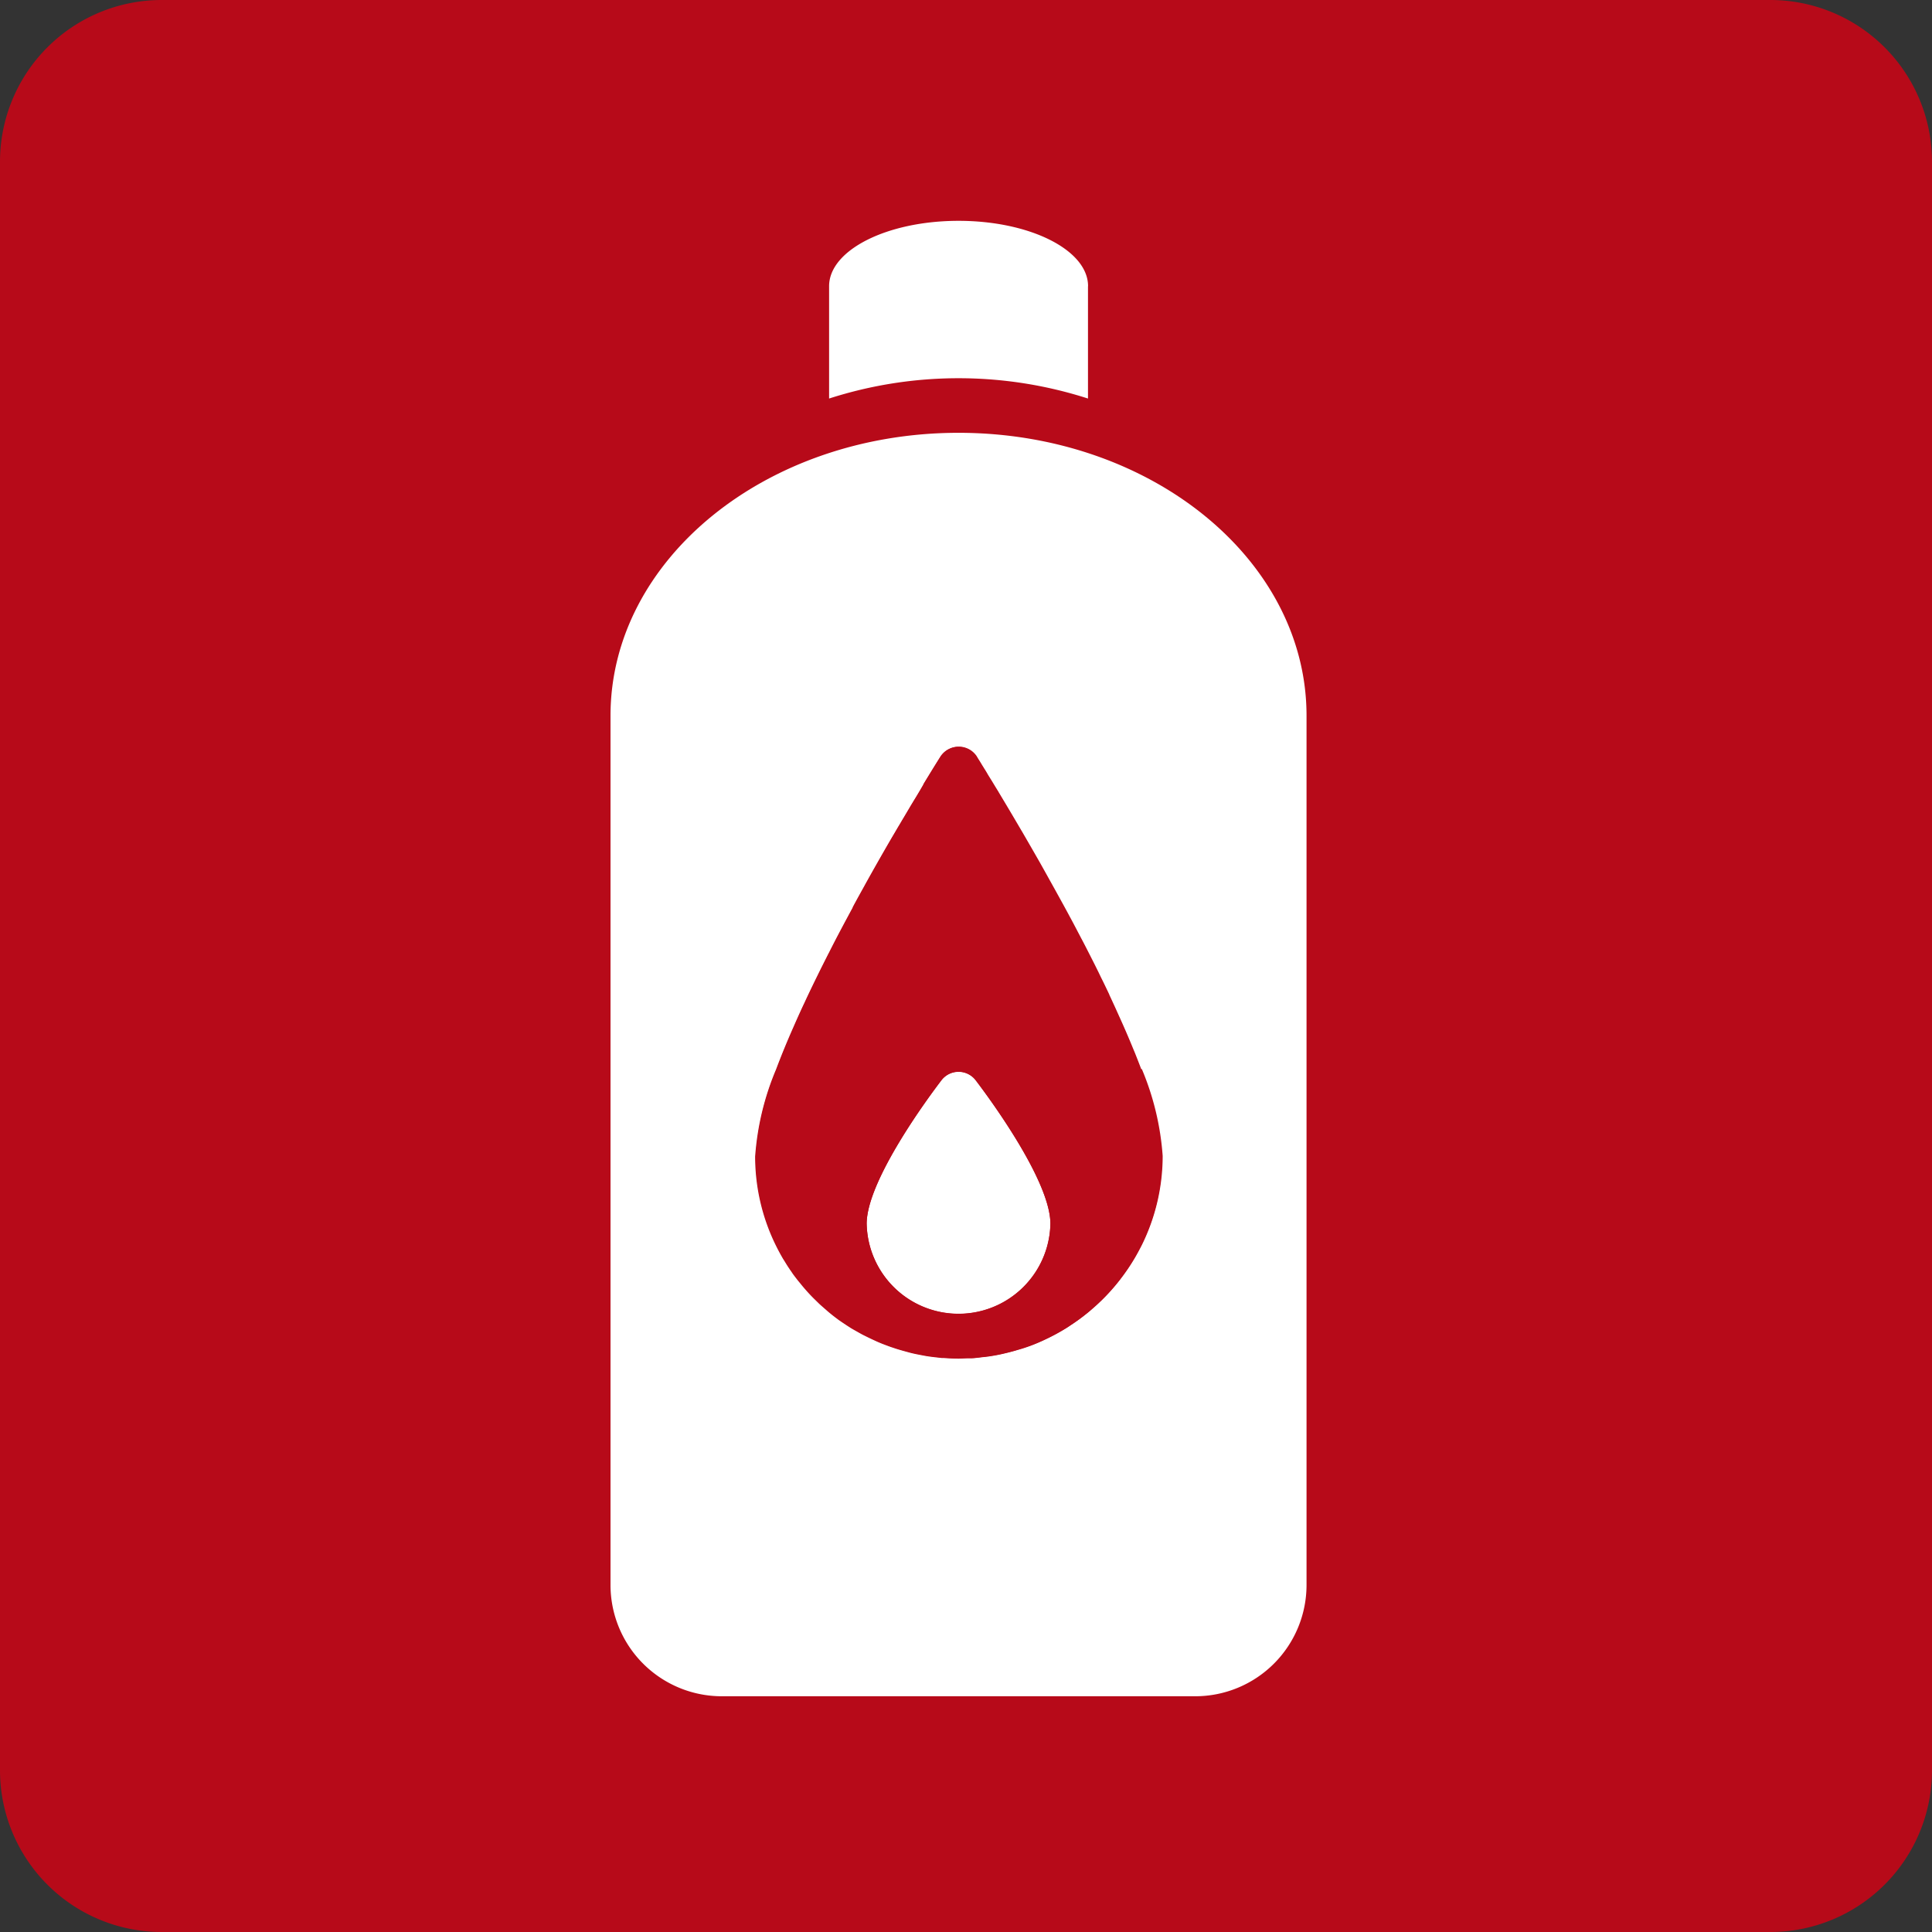
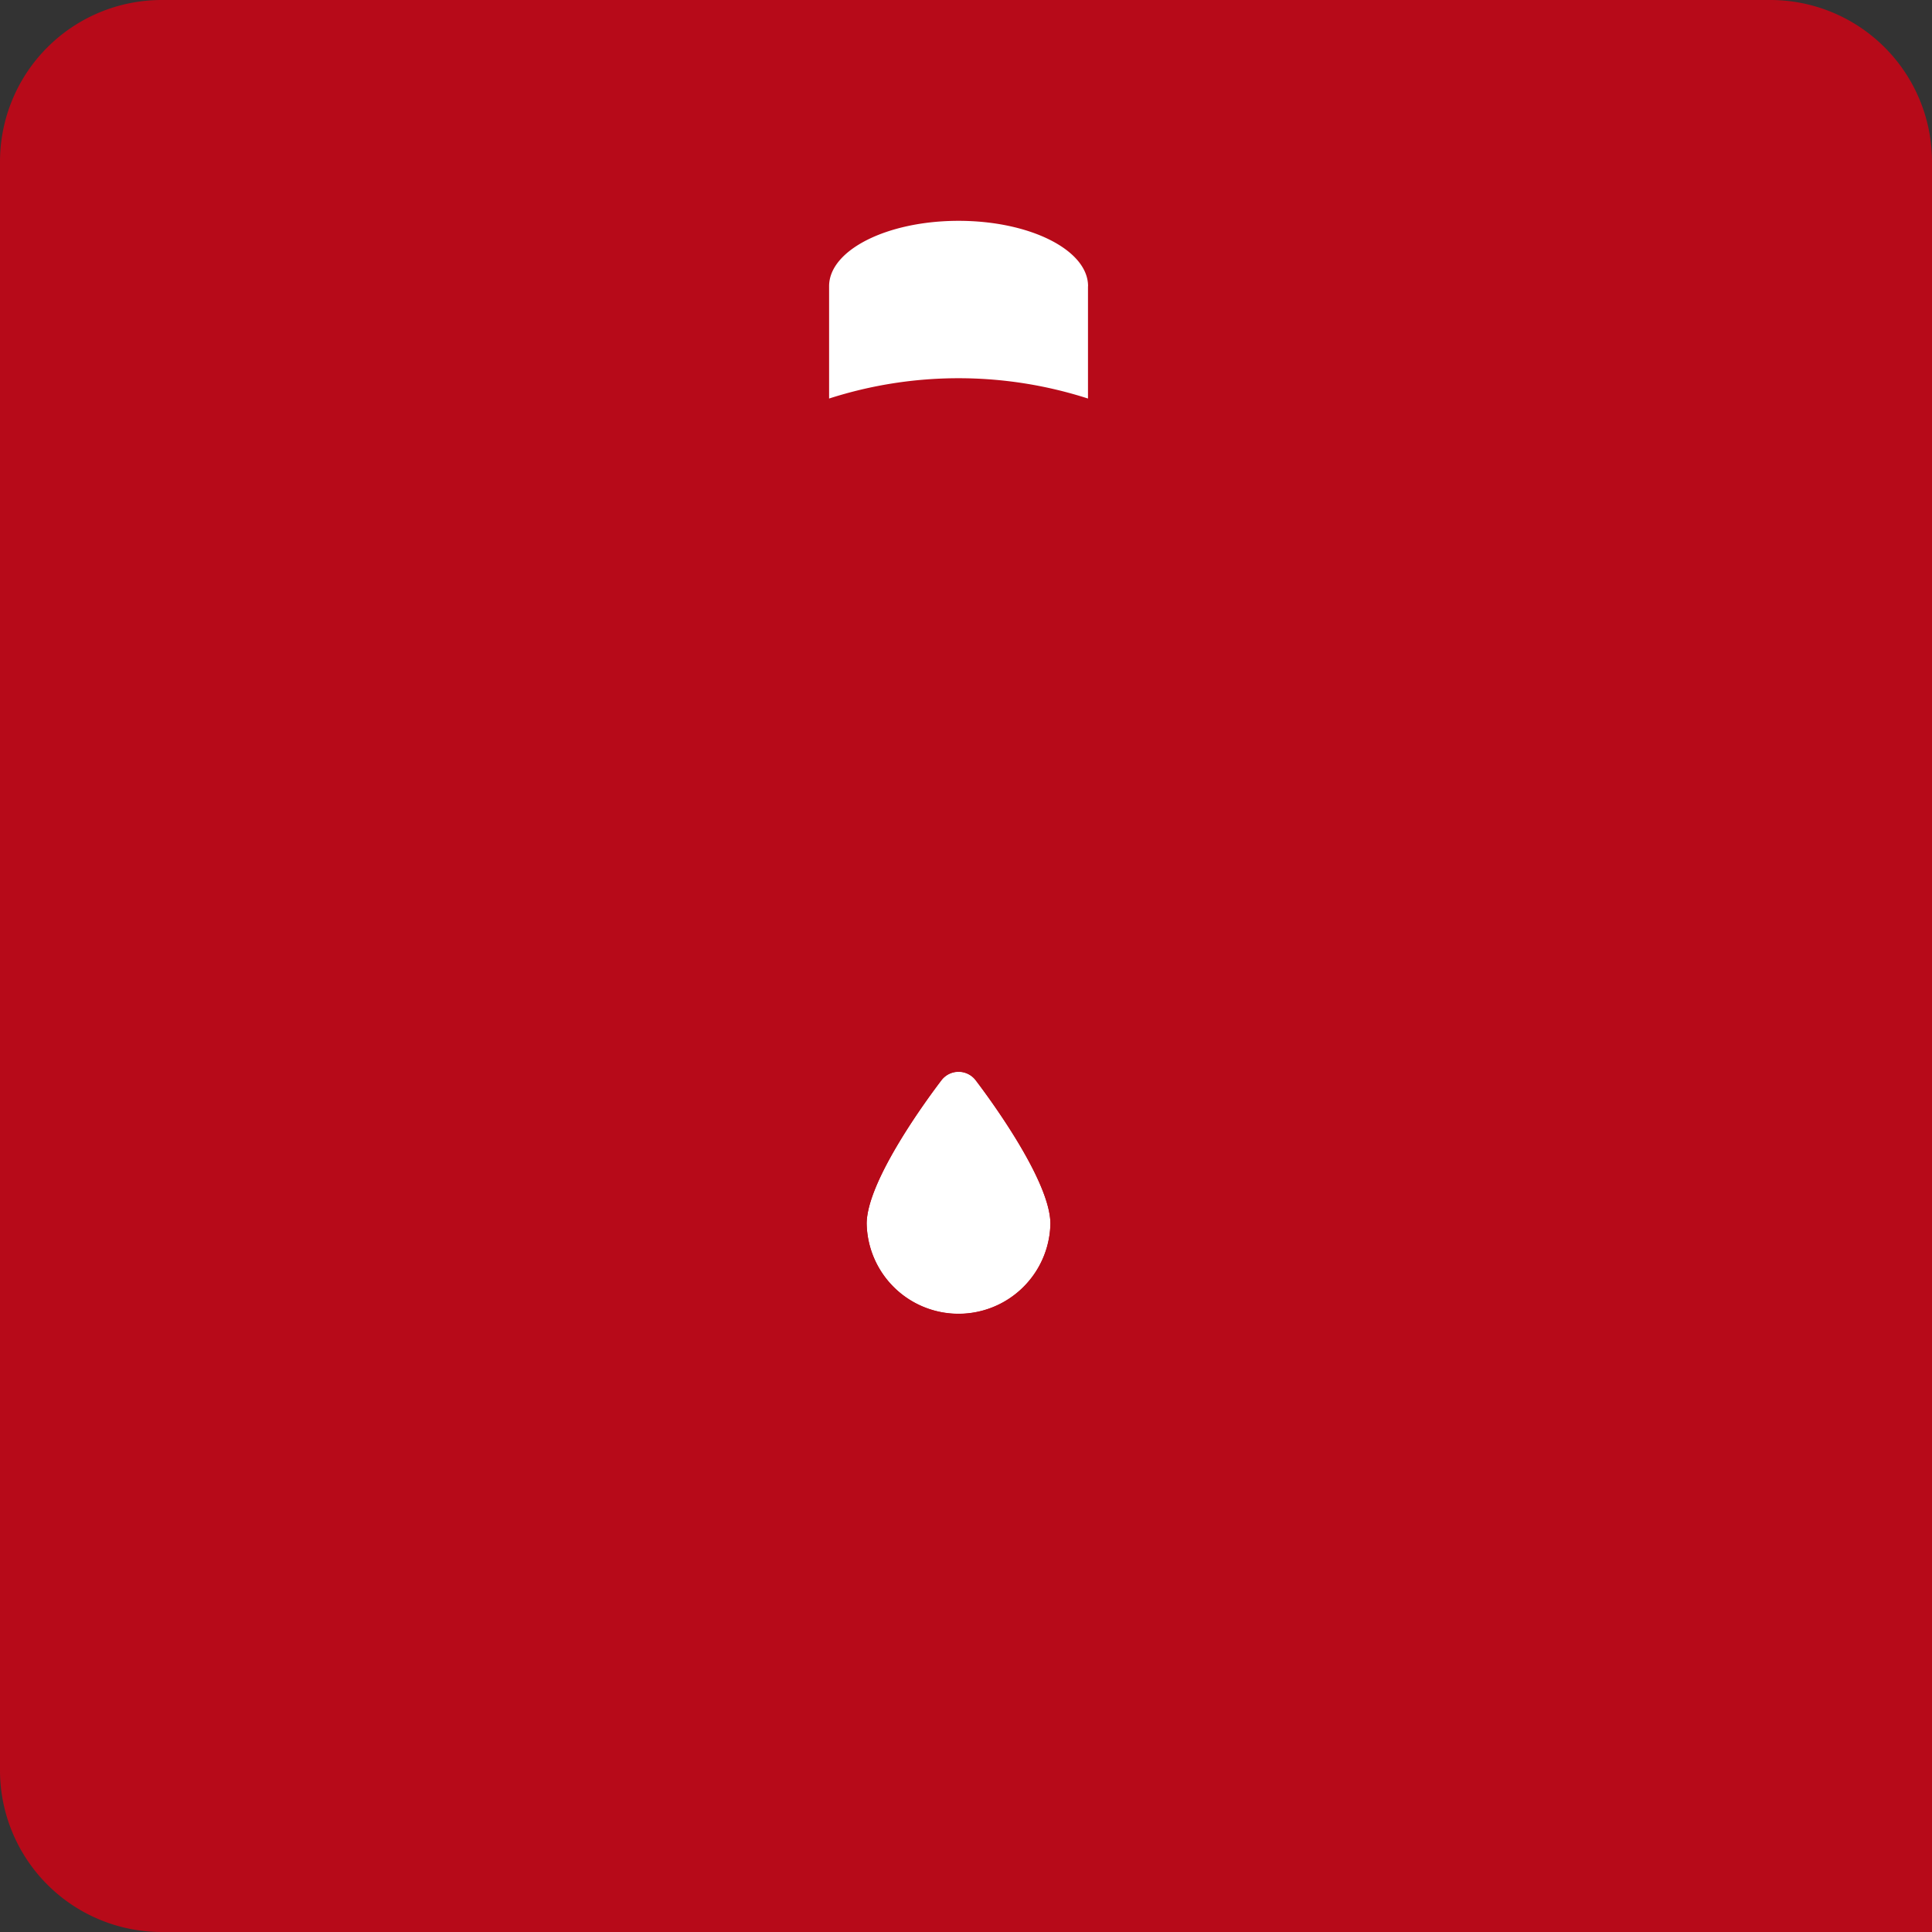
<svg xmlns="http://www.w3.org/2000/svg" data-name="グループ 2545" width="50" height="50">
  <rect width="100%" height="100%" fill="#333333" stroke="none" />
-   <path data-name="パス 10224" d="M4.185 0h41.63A4.185 4.185 0 0150 4.185v41.63A4.185 4.185 0 0145.815 50H4.185A4.185 4.185 0 010 45.815V4.185A4.185 4.185 0 014.185 0z" fill="#b70a19" />
+   <path data-name="パス 10224" d="M4.185 0h41.63A4.185 4.185 0 0150 4.185A4.185 4.185 0 0145.815 50H4.185A4.185 4.185 0 010 45.815V4.185A4.185 4.185 0 014.185 0z" fill="#b70a19" />
  <path data-name="パス 10105" d="M28.159 7.406c0-.934-1.5-1.691-3.351-1.691s-3.351.758-3.351 1.691v2.908a10.936 10.936 0 016.7 0V7.408z" fill="#fff" />
-   <path data-name="パス 10106" d="M24.807 11.201c-4.973 0-9.007 3.278-9.007 7.321v22.495a2.881 2.881 0 002.882 2.882h12.249a2.881 2.881 0 002.882-2.882V18.522c0-4.041-4.033-7.321-9.006-7.321zm5.268 18.724a5.158 5.158 0 01-.54 2.307c-.051.1-.1.2-.162.3l-.018.032a5.338 5.338 0 01-.376.554l-.008.012-.026.032a5.287 5.287 0 01-.457.506l-.03.028c-.073.071-.15.139-.228.206-.01.01-.022.018-.031.028a6.008 6.008 0 01-.267.21l-.022.016a5.037 5.037 0 01-.239.164l-.014.01-.055.036a5.163 5.163 0 01-.582.314c-.024.01-.045.022-.069.032a5.177 5.177 0 01-.267.111.349.349 0 01-.043.016 3.26 3.26 0 01-.313.1l-.073.022a6.248 6.248 0 01-.261.067l-.077.018a4.1 4.1 0 01-.328.059.549.549 0 00-.059.008c-.042.006-.083.008-.125.014l-.158.018-.093.008h-.129c-.071 0-.142.008-.216.008-.13 0-.259-.006-.388-.016h-.049l-.107-.012c-.091-.01-.18-.02-.269-.034-.052-.008-.1-.018-.154-.028-.081-.016-.16-.03-.24-.05-.053-.012-.1-.026-.158-.042a7.072 7.072 0 01-.226-.065c-.053-.016-.1-.034-.156-.051-.073-.026-.144-.053-.218-.081-.049-.02-.1-.04-.148-.062-.067-.03-.132-.061-.2-.093l-.168-.083c-.061-.032-.121-.067-.18-.1s-.091-.051-.136-.079a.038.038 0 01-.012-.008c-.1-.063-.2-.13-.3-.2a.1.1 0 01-.018-.014 4.282 4.282 0 01-.263-.208l-.081-.071c-.057-.051-.117-.1-.172-.156l-.089-.087a3.95 3.95 0 01-.225-.239c-.052-.057-.1-.117-.148-.176a3.552 3.552 0 01-.081-.1c-.048-.063-.1-.127-.14-.192-.018-.026-.038-.051-.053-.077-.048-.069-.091-.14-.135-.212-.018-.028-.036-.055-.052-.085a5.46 5.46 0 01-.16-.3 5.2 5.2 0 01-.54-2.309 7.088 7.088 0 01.54-2.251 20.469 20.469 0 01.457-1.113c.012-.03.026-.057.038-.087.077-.174.156-.35.24-.526l.042-.091c.083-.178.17-.358.257-.536l.036-.073c.091-.186.186-.374.279-.558a.27.27 0 01.016-.03c.2-.4.412-.793.619-1.177v-.008c.1-.19.206-.378.307-.56l.016-.03a61.994 61.994 0 01.706-1.241c.006-.012.014-.022.02-.033l.129-.22.028-.046c.04-.067.079-.136.119-.2l.022-.038c.04-.065.077-.131.115-.194a.35.35 0 00.022-.038l.111-.184a.24.24 0 00.016-.025q.057-.092.107-.178a.085.085 0 01.01-.016l.1-.172v-.008c.247-.407.411-.668.445-.722a.557.557 0 01.926 0c.012.018.038.058.073.119l.011.02.01.016.026.042c.016.024.031.05.047.077l.018.03.055.089c0 .008.01.016.014.024l.02.034.057.095a.259.259 0 00.02.032c.012.02.024.042.038.062.038.059.075.125.117.192l.042.069c0 .008.01.016.014.024.053.087.111.182.168.281l.031.053c.121.2.251.421.388.657l.042.071q.208.356.433.752l.05.089.228.406a.053.053 0 00.008.014l.222.4c.018.034.038.067.055.1l.233.429a.058.058 0 00.008.014c.075.14.148.281.224.421.02.036.038.071.057.109l.229.445s0 .008.006.012c.073.145.147.289.218.435.018.038.036.073.053.111l.218.447v.006c.069.146.136.291.2.435.016.035.034.071.049.109.133.294.259.583.374.866l.042.1c.057.14.111.281.162.417a7.117 7.117 0 01.54 2.249z" fill="#fff" />
  <path data-name="パス 10107" d="M25.245 27.947a.557.557 0 00-.875 0c-.324.425-1.941 2.6-1.941 3.723a2.378 2.378 0 004.755 0c.002-1.124-1.615-3.298-1.939-3.723z" fill="#fff" />
  <path data-name="パス 10108" d="M29.537 27.674c-.051-.136-.107-.277-.162-.417l-.042-.1a22.892 22.892 0 00-.374-.866l-.049-.109c-.065-.145-.133-.291-.2-.435v-.006c-.071-.148-.142-.3-.217-.447l-.053-.111a25.213 25.213 0 00-.218-.435s0-.008-.006-.012c-.075-.148-.152-.3-.23-.445-.02-.036-.037-.073-.057-.109-.075-.143-.148-.283-.223-.422a.055.055 0 00-.008-.014 33.29 33.29 0 00-.233-.429c-.018-.034-.038-.067-.055-.1-.075-.135-.148-.269-.222-.4a.048.048 0 00-.008-.014 60.99 60.99 0 00-.276-.495q-.226-.395-.433-.752l-.042-.071a99.554 99.554 0 00-.388-.657l-.032-.053-.168-.281c0-.008-.01-.016-.014-.024l-.042-.069c-.042-.067-.079-.13-.117-.192l-.038-.061-.02-.032c-.02-.033-.04-.063-.057-.095l-.02-.034-.014-.024-.056-.089-.018-.03a1.24 1.24 0 01-.047-.077l-.026-.042a.1.1 0 00-.01-.016l-.012-.02a2.051 2.051 0 01-.073-.119.557.557 0 00-.925 0c-.034.054-.2.313-.445.722v.008a6.562 6.562 0 00-.1.172l-.01.016q-.053.086-.107.178a.29.29 0 00-.016.026l-.111.184a.332.332 0 00-.022.038l-.115.194-.022.038c-.038.066-.079.133-.119.2-.01.016-.018.031-.028.045l-.129.22-.02.034c-.158.273-.326.568-.5.874l-.206.366-.016.03c-.1.184-.2.37-.306.56v.008c-.208.384-.416.778-.619 1.177l-.016.03q-.143.279-.279.558l-.036.073c-.087.18-.174.358-.257.536l-.042.091c-.083.176-.162.352-.239.526-.012.03-.026.057-.038.087-.077.176-.152.35-.224.522l-.026.063c-.073.178-.143.356-.208.528a7.091 7.091 0 00-.54 2.251 5.183 5.183 0 00.54 2.308c.049.1.1.2.16.3.016.03.036.057.051.085.044.071.087.142.135.212l.053.077c.046.065.091.129.141.192.026.036.053.069.081.1l.148.176.069.077c.051.055.1.109.156.162.03.03.059.06.089.087.055.053.115.1.172.156l.081.071c.085.071.172.14.263.208a.115.115 0 01.018.014c.1.071.2.138.3.2a.043.043 0 01.012.008c.043.028.091.053.136.079s.119.069.18.1.111.057.168.083.132.063.2.093c.05.022.1.042.148.061.071.03.145.056.218.081.052.018.1.036.156.051.075.024.148.046.225.065l.158.042c.079.018.158.034.239.049.052.01.1.02.155.028.089.014.18.024.269.034l.107.012a.431.431 0 01.05 0c.129.01.257.016.388.016.073 0 .144 0 .216-.008h.129c.042 0 .061 0 .093-.008.053 0 .1-.012.158-.018s.083-.008.125-.014c.02 0 .039 0 .059-.008.111-.016.219-.036.328-.059l.077-.018c.089-.02.176-.044.261-.067l.073-.022.313-.1a.27.27 0 01.044-.016 3.94 3.94 0 00.267-.111.678.678 0 00.069-.032 5.337 5.337 0 00.582-.314l.055-.036.014-.01a5.64 5.64 0 00.24-.164l.022-.016c.091-.067.18-.137.267-.21l.032-.028c.077-.067.154-.134.227-.206l.03-.028a5.078 5.078 0 00.457-.507l.026-.032.008-.012a5.223 5.223 0 00.376-.554l.018-.031c.057-.1.111-.2.162-.3a5.221 5.221 0 00.54-2.307 7.083 7.083 0 00-.54-2.251zm-7.108 4c0-1.124 1.616-3.3 1.941-3.723a.558.558 0 01.875 0c.324.425 1.94 2.6 1.94 3.723a2.378 2.378 0 01-4.755 0z" fill="#b70a19" />
</svg>